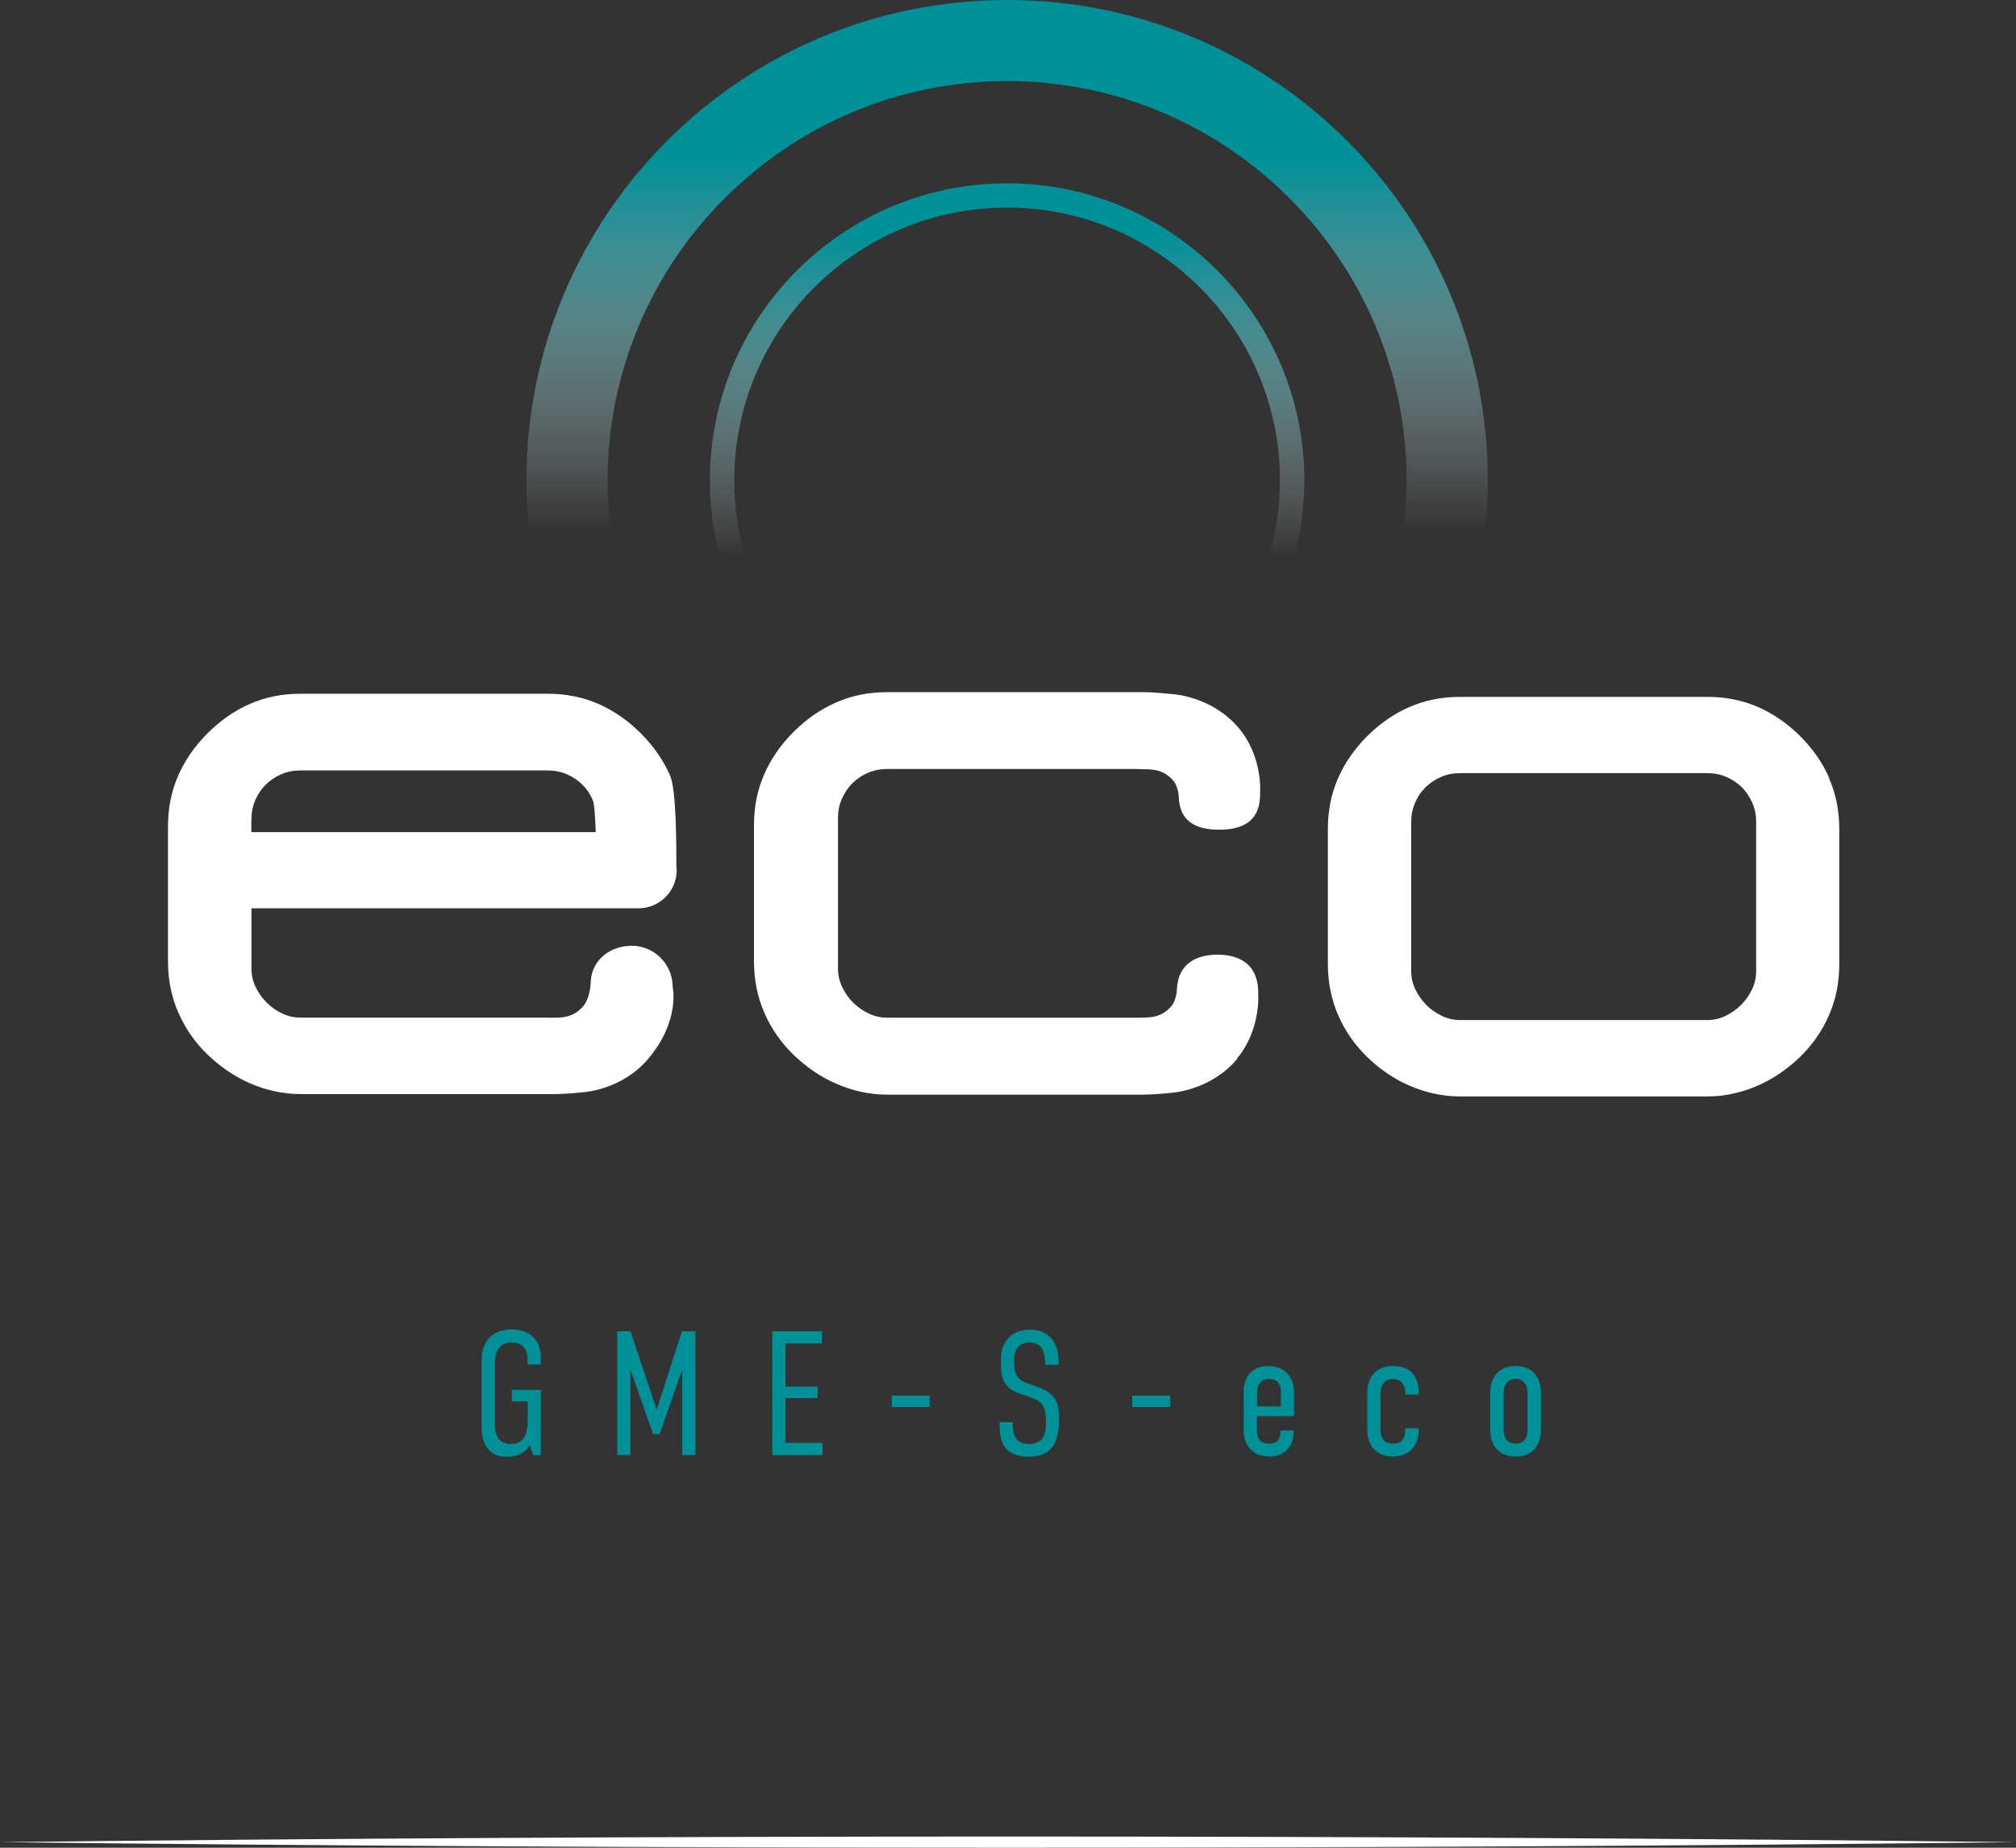
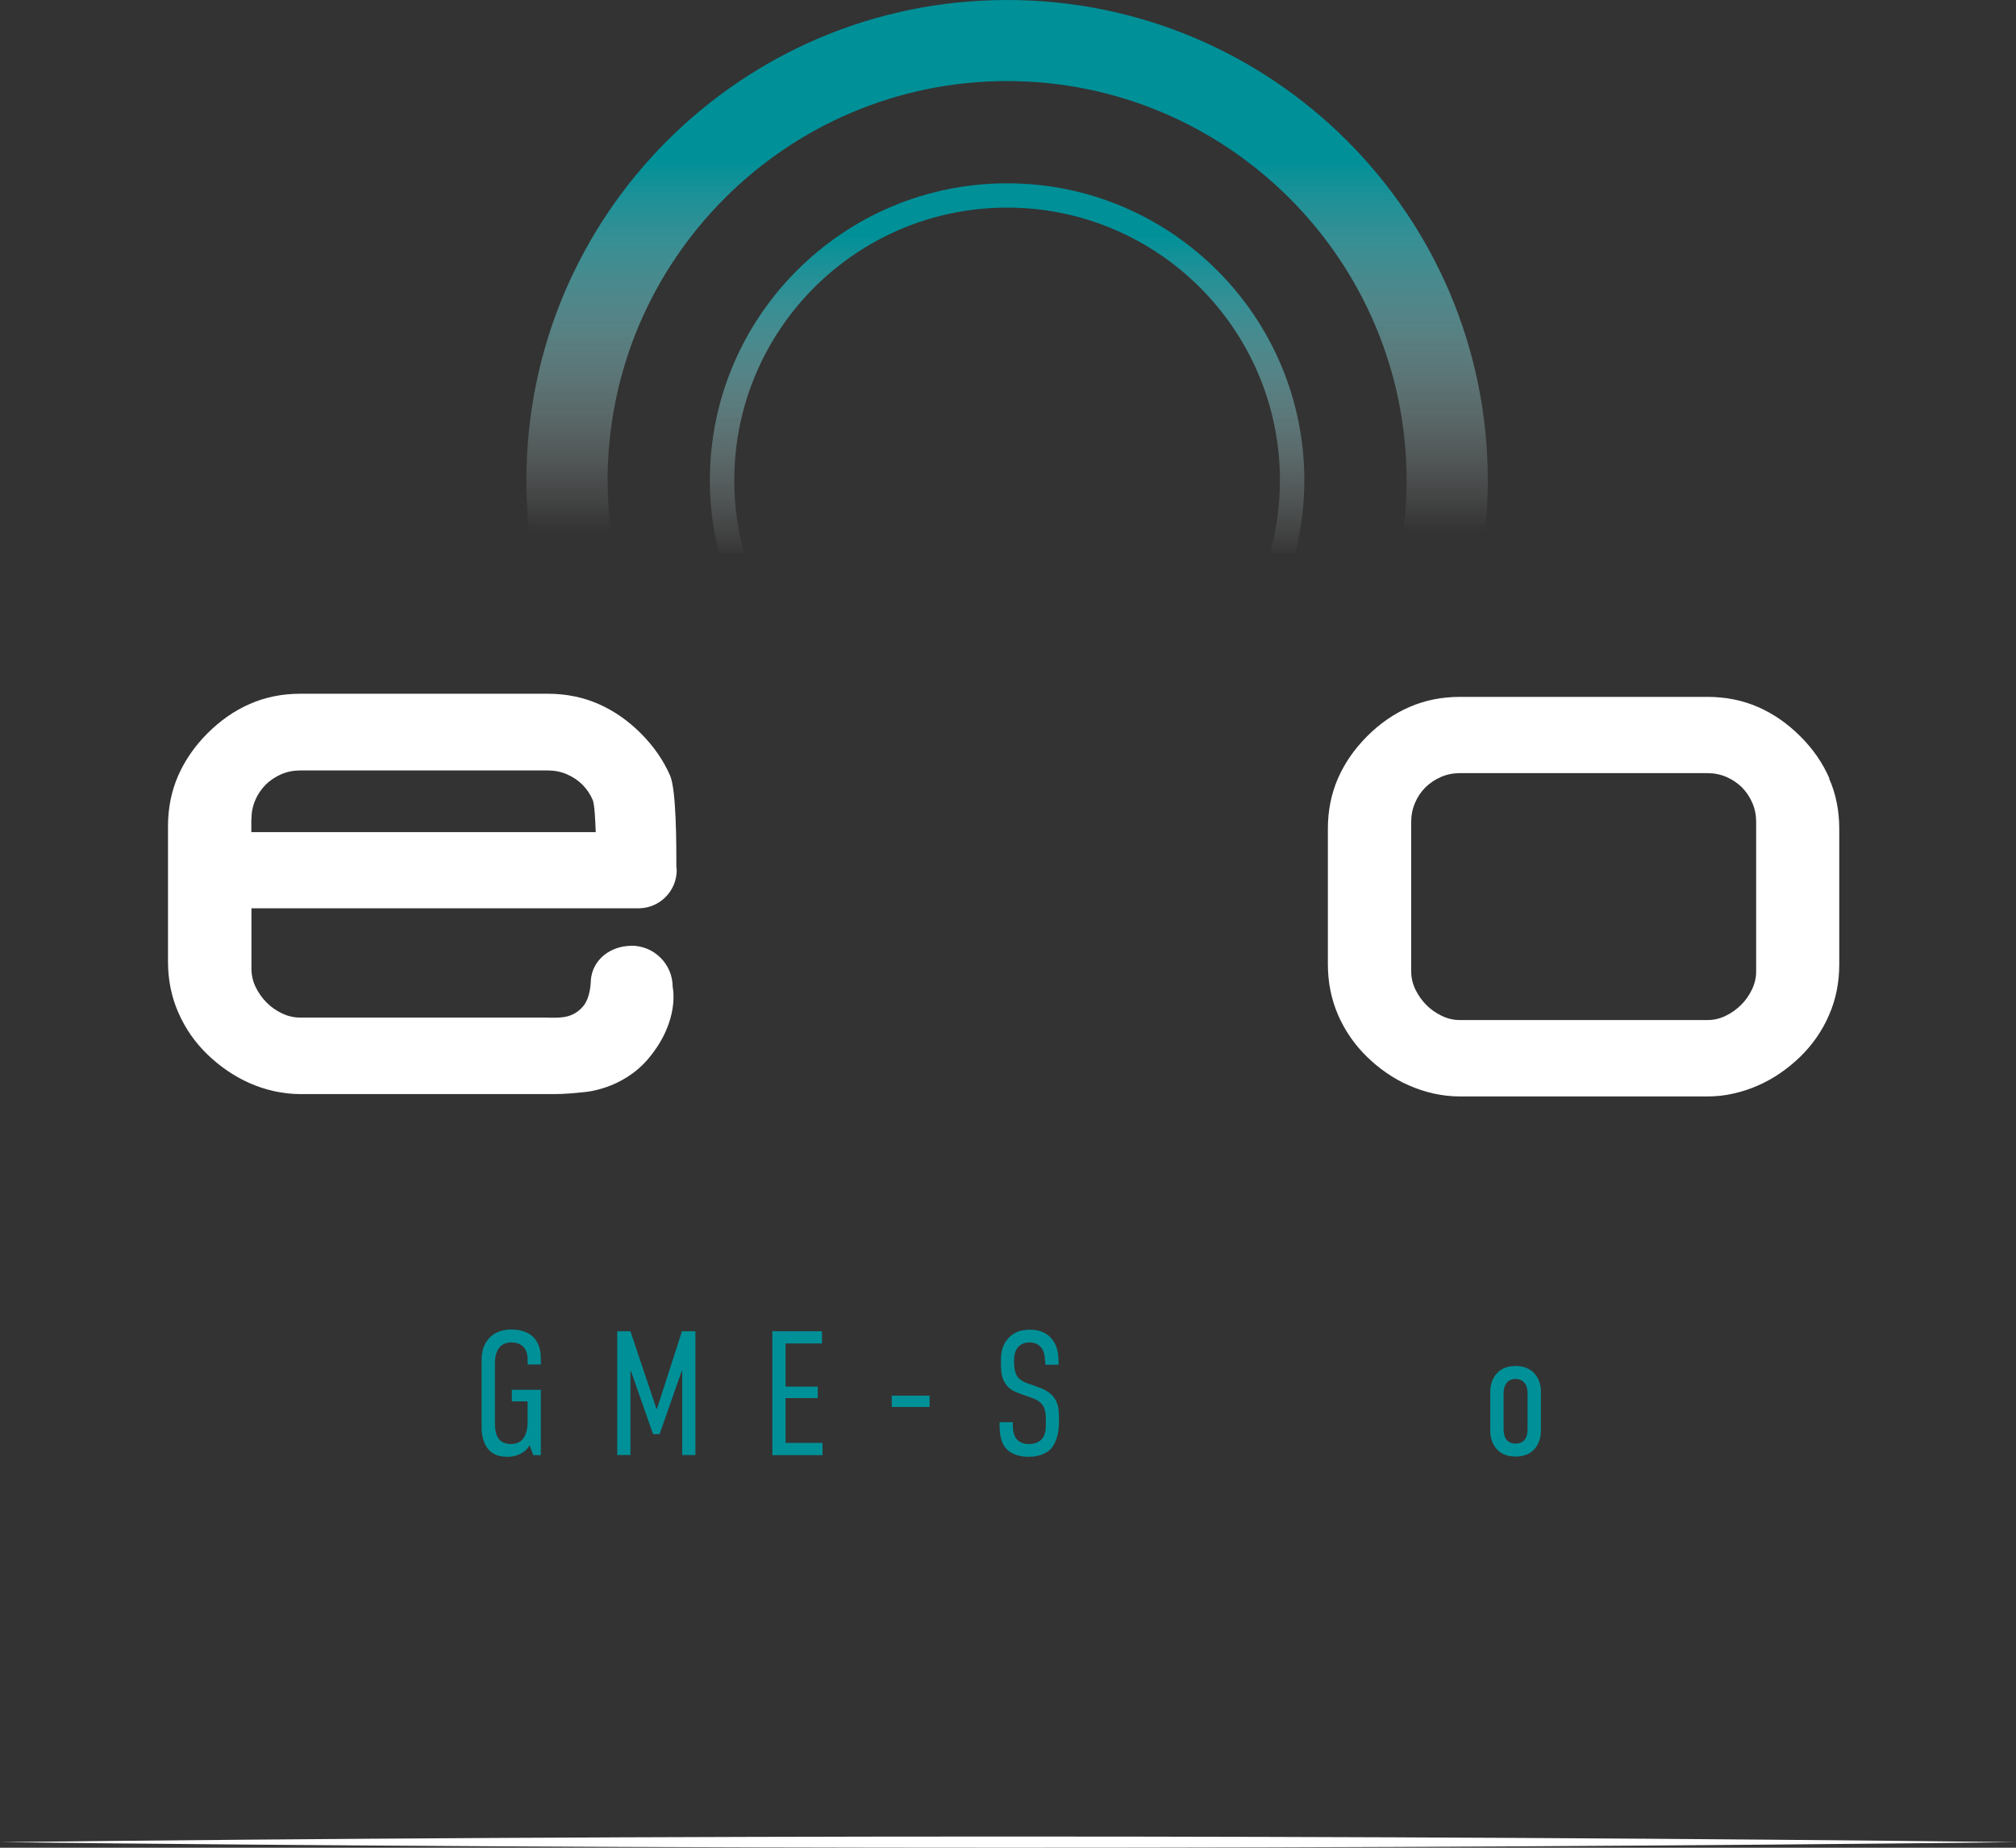
<svg xmlns="http://www.w3.org/2000/svg" width="180" height="165" viewBox="0 0 180 165" fill="none">
  <rect x="0" y="0" width="180" height="165" fill="#333333" stroke="none" />
  <path d="M0 164.502C57.66 163.833 122.34 163.833 180 164.502C122.34 165.172 57.66 165.16 0 164.502Z" fill="white" />
  <path d="M47.29 129.05C46.85 129.85 45.93 130.09 45.35 130.09C44.67 130.09 44.02 129.96 43.55 129.36C43.09 128.78 43 127.97 43 127.5V121.67C43 121.01 43.03 120.34 43.51 119.7C44.11 118.86 45.07 118.72 45.64 118.72C47.22 118.72 48.29 119.51 48.29 121.34V121.85H47.11V121.36C47.11 120.89 46.95 119.88 45.66 119.88C44.37 119.88 44.19 121.05 44.19 121.73V127.13C44.19 128.25 44.57 128.95 45.63 128.95C46.69 128.95 47.11 128.13 47.11 126.91V125.14H45.7V124.11H48.29V129.94H47.61L47.29 129.06V129.05Z" fill="#009098" />
  <path d="M55.09 118.88H56.29L58.61 125.8H58.66L60.89 118.88H62.09V129.93H60.91V122.45H60.86L58.89 128.07H58.31L56.34 122.45H56.29V129.93H55.11V118.88H55.09Z" fill="#009098" />
  <path d="M68.95 118.88H73.39V119.97H70.14V123.82H73.01V124.85H70.14V128.85H73.44V129.94H68.96V118.89L68.95 118.88Z" fill="#009098" />
  <path d="M83 124.63V125.64H79.62V124.63H83Z" fill="#009098" />
  <path d="M93.3 121.54C93.3 121.26 93.27 120.74 92.97 120.34C92.78 120.12 92.48 119.88 91.91 119.88C91.63 119.88 91.25 119.94 90.95 120.24C90.57 120.63 90.54 121.16 90.54 121.58C90.54 121.91 90.56 122.48 90.82 122.91C91.04 123.22 91.42 123.42 91.69 123.51L92.7 123.87C93.16 124.03 93.74 124.3 94.11 124.8C94.5 125.34 94.55 125.94 94.55 126.63V127.02C94.55 128.11 94.25 128.91 93.82 129.39C93.43 129.8 92.73 130.09 91.85 130.09C90.76 130.09 90.07 129.7 89.72 129.22C89.25 128.59 89.25 127.53 89.25 127.39V127H90.43V127.32C90.43 127.62 90.48 128.14 90.75 128.49C91.1 128.9 91.57 128.95 91.84 128.95C92.57 128.95 92.88 128.67 93.06 128.46C93.36 128.08 93.38 127.56 93.38 127.18V126.75C93.38 126.32 93.33 125.77 93.06 125.44C92.79 125.08 92.35 124.9 92.16 124.84L90.96 124.41C90.42 124.22 89.89 123.92 89.59 123.23C89.38 122.74 89.37 122.2 89.37 121.67V121.34C89.37 120.46 89.7 119.79 90.16 119.37C90.65 118.9 91.28 118.74 91.98 118.74C93.5 118.74 94.51 119.72 94.51 121.49V121.87H93.33V121.55L93.3 121.54Z" fill="#009098" />
-   <path d="M104.47 124.63V125.64H101.09V124.63H104.47Z" fill="#009098" />
-   <path d="M114.33 127.74H115.51V127.85C115.51 128.62 115.15 130.06 113.33 130.06C111.37 130.06 111.04 128.47 111.04 127.79V124.16C111.04 123.54 111.37 121.98 113.25 121.98C115.13 121.98 115.54 123.54 115.54 124.22V126.46H112.22V127.71C112.22 128.55 112.6 128.91 113.33 128.91C114.06 128.91 114.32 128.48 114.32 127.84V127.74H114.33ZM114.37 125.58V124.24C114.37 123.73 114.13 123.14 113.31 123.14C112.49 123.14 112.24 123.82 112.24 124.31V125.59H114.37V125.58Z" fill="#009098" />
-   <path d="M125.48 127.54H126.66V127.85C126.66 128.62 126.19 130.06 124.37 130.06C122.41 130.06 122.08 128.47 122.08 127.79V124.24C122.08 123.59 122.41 121.98 124.37 121.98C126.33 121.98 126.66 123.43 126.66 124.18V124.53H125.48V124.42C125.48 123.54 124.97 123.14 124.37 123.14C123.77 123.14 123.26 123.53 123.26 124.42V127.64C123.26 128.48 123.64 128.92 124.37 128.92C125.1 128.92 125.48 128.49 125.48 127.64V127.55V127.54Z" fill="#009098" />
  <path d="M133.06 124.19C133.06 123.61 133.39 121.98 135.32 121.98C137.25 121.98 137.58 123.61 137.58 124.18V127.83C137.58 128.46 137.25 130.07 135.32 130.07C133.39 130.07 133.06 128.46 133.06 127.83V124.2V124.19ZM136.39 124.41C136.39 123.54 135.9 123.13 135.32 123.13C134.74 123.13 134.25 123.54 134.25 124.41V127.63C134.25 128.45 134.63 128.91 135.32 128.91C136.01 128.91 136.39 128.48 136.39 127.63V124.41Z" fill="#009098" />
  <path d="M163.34 69.51C162.74 68.13 161.87 66.87 160.73 65.74C159.59 64.6 158.33 63.73 156.95 63.13C155.57 62.53 154.07 62.23 152.44 62.23H130.36C128.74 62.23 127.24 62.53 125.85 63.13C124.47 63.73 123.21 64.6 122.07 65.74C120.93 66.88 120.06 68.14 119.46 69.51C118.86 70.89 118.56 72.39 118.56 74.02V86.1C118.56 87.73 118.87 89.25 119.48 90.66C120.1 92.07 120.96 93.31 122.07 94.39C122.6 94.91 123.19 95.39 123.81 95.82C124.44 96.25 125.1 96.63 125.81 96.93C126.51 97.24 127.24 97.48 128 97.65C128.76 97.82 129.54 97.91 130.35 97.91H152.43C153.24 97.91 154.02 97.83 154.78 97.65C155.54 97.48 156.27 97.24 156.97 96.93C157.67 96.62 158.34 96.25 158.96 95.82C159.59 95.39 160.17 94.91 160.71 94.39C161.82 93.31 162.69 92.07 163.3 90.66C163.92 89.25 164.22 87.74 164.22 86.1V74.02C164.22 72.39 163.92 70.88 163.31 69.51H163.34ZM156.8 86.73C156.8 87.29 156.68 87.83 156.43 88.35C156.18 88.87 155.86 89.34 155.45 89.74C155.05 90.14 154.58 90.47 154.06 90.72C153.54 90.97 153 91.09 152.44 91.09H130.36C129.8 91.09 129.26 90.97 128.74 90.72C128.22 90.47 127.75 90.15 127.35 89.74C126.95 89.34 126.62 88.87 126.37 88.35C126.12 87.83 126 87.29 126 86.73V73.4C126 72.8 126.11 72.23 126.34 71.7C126.56 71.17 126.87 70.71 127.27 70.31C127.67 69.92 128.13 69.61 128.66 69.38C129.19 69.15 129.76 69.04 130.36 69.04H152.44C153.04 69.04 153.61 69.15 154.14 69.38C154.67 69.61 155.13 69.92 155.53 70.31C155.92 70.71 156.23 71.17 156.46 71.7C156.69 72.23 156.8 72.8 156.8 73.4V86.73Z" fill="white" />
  <path d="M56.37 84.46C54.53 84.46 52.87 85.68 52.75 87.58C52.75 87.58 52.75 89.09 52.04 89.89C51.11 90.95 50.03 90.88 49.02 90.88C48.99 90.88 48.95 90.87 48.92 90.87H26.82C26.26 90.87 25.72 90.75 25.19 90.5C24.67 90.25 24.2 89.93 23.8 89.52C23.4 89.12 23.07 88.65 22.82 88.13C22.57 87.61 22.45 87.06 22.45 86.5V81.11H57.01C58.89 81.11 60.42 79.58 60.42 77.7C60.42 77.6 60.4 77.51 60.39 77.42C60.39 75.45 60.39 70.54 59.83 69.26C59.23 67.88 58.35 66.62 57.21 65.48C56.07 64.34 54.81 63.47 53.43 62.86C52.05 62.26 50.54 61.95 48.92 61.95H26.82C25.2 61.95 23.69 62.25 22.31 62.86C20.93 63.46 19.67 64.34 18.53 65.48C17.39 66.62 16.52 67.88 15.91 69.26C15.31 70.64 15 72.14 15 73.78V85.88C15 87.51 15.31 89.03 15.93 90.44C16.55 91.85 17.41 93.09 18.53 94.17C19.07 94.69 19.65 95.17 20.28 95.6C20.91 96.03 21.58 96.41 22.28 96.72C22.98 97.03 23.71 97.27 24.48 97.44C25.24 97.61 26.03 97.7 26.83 97.7H48.93C49.74 97.7 50.33 97.72 52.11 97.53C52.11 97.53 55.55 97.34 57.91 94.51C60.76 91.1 60.06 88.13 60.06 88.13C60.06 86.1 58.41 84.45 56.38 84.45L56.37 84.46ZM22.45 73.16C22.45 72.56 22.56 71.99 22.79 71.46C23.01 70.93 23.33 70.47 23.72 70.07C24.12 69.68 24.58 69.37 25.11 69.14C25.64 68.91 26.21 68.8 26.81 68.8H48.91C49.51 68.8 50.08 68.91 50.61 69.14C51.14 69.37 51.61 69.68 52 70.07C52.4 70.47 52.71 70.93 52.93 71.46C53.08 71.81 53.15 73.21 53.19 74.31H22.44V73.16H22.45Z" fill="white" />
-   <path d="M101.62 68.68C102.64 68.71 103.68 68.58 104.66 69.6C105.26 70.22 105.25 71.25 105.25 71.25C105.36 73.53 107.02 74.09 108.87 74.09C111.02 74.09 112.58 73.29 112.51 70.75C112.51 70.75 112.76 67.51 110.54 64.94C108.12 62.13 104.64 61.98 104.64 61.98C102.84 61.79 102.25 61.81 101.44 61.81H79.21C77.58 61.81 76.06 62.11 74.67 62.72C73.28 63.33 72.01 64.2 70.86 65.35C69.71 66.5 68.84 67.76 68.23 69.15C67.62 70.53 67.32 72.05 67.32 73.69V85.86C67.32 87.5 67.63 89.03 68.25 90.45C68.87 91.87 69.74 93.12 70.86 94.2C71.4 94.72 71.98 95.2 72.62 95.64C73.25 96.08 73.92 96.45 74.63 96.76C75.34 97.07 76.07 97.32 76.84 97.49C77.61 97.66 78.4 97.75 79.21 97.75H101.44C102.25 97.75 102.84 97.77 104.64 97.58C104.64 97.58 108.1 97.39 110.48 94.54L110.45 94.52C112.58 91.96 112.34 88.81 112.34 88.81C112.41 86.27 110.86 85.25 108.7 85.25C106.85 85.25 105.19 86.03 105.08 88.31C105.08 88.31 105.09 89.33 104.49 89.96C103.51 90.98 102.47 90.85 101.45 90.88C101.42 90.88 101.3 90.88 101.27 90.88H79.21C78.65 90.88 78.1 90.76 77.57 90.51C77.04 90.26 76.58 89.93 76.17 89.53C75.76 89.12 75.44 88.66 75.19 88.13C74.94 87.6 74.82 87.06 74.82 86.49V73.06C74.82 72.45 74.93 71.88 75.16 71.35C75.39 70.82 75.7 70.35 76.1 69.95C76.5 69.55 76.96 69.24 77.5 69.01C78.04 68.78 78.61 68.67 79.21 68.67H101.44C101.44 68.67 101.59 68.67 101.62 68.67V68.68Z" fill="white" />
-   <path d="M89.91 0C66.21 0 47 19.21 47 42.91C47 45.12 47.17 47.28 47.49 49.4H54.85C54.46 47.29 54.25 45.13 54.25 42.91C54.25 23.24 70.25 7.24 89.92 7.24C109.59 7.24 125.59 23.24 125.59 42.91C125.59 45.13 125.38 47.3 124.99 49.4H132.35C132.67 47.28 132.84 45.11 132.84 42.91C132.84 19.21 113.63 0 89.93 0H89.91Z" fill="url(#paint0_linear_29_40)" />
+   <path d="M89.91 0C66.21 0 47 19.21 47 42.91C47 45.12 47.17 47.28 47.49 49.4H54.85C54.46 47.29 54.25 45.13 54.25 42.91C54.25 23.24 70.25 7.24 89.92 7.24C109.59 7.24 125.59 23.24 125.59 42.91C125.59 45.13 125.38 47.3 124.99 49.4H132.35C132.67 47.28 132.84 45.11 132.84 42.91C132.84 19.21 113.63 0 89.93 0H89.91" fill="url(#paint0_linear_29_40)" />
  <path d="M89.91 16.37C75.28 16.37 63.38 28.27 63.38 42.9C63.38 45.14 63.66 47.31 64.19 49.39H66.44C65.87 47.32 65.56 45.15 65.56 42.9C65.56 29.45 76.47 18.54 89.92 18.54C103.37 18.54 114.28 29.45 114.28 42.9C114.28 45.15 113.97 47.32 113.4 49.39H115.65C116.17 47.31 116.46 45.14 116.46 42.9C116.46 28.27 104.56 16.37 89.93 16.37H89.91Z" fill="url(#paint1_linear_29_40)" />
  <defs>
    <linearGradient id="paint0_linear_29_40" x1="89.91" y1="47.43" x2="89.91" y2="14.3" gradientUnits="userSpaceOnUse">
      <stop stop-color="white" stop-opacity="0" />
      <stop offset="1" stop-color="#009098" />
    </linearGradient>
    <linearGradient id="paint1_linear_29_40" x1="89.91" y1="49.81" x2="89.91" y2="16.69" gradientUnits="userSpaceOnUse">
      <stop stop-color="white" stop-opacity="0" />
      <stop offset="0.87" stop-color="#009098" />
    </linearGradient>
  </defs>
</svg>